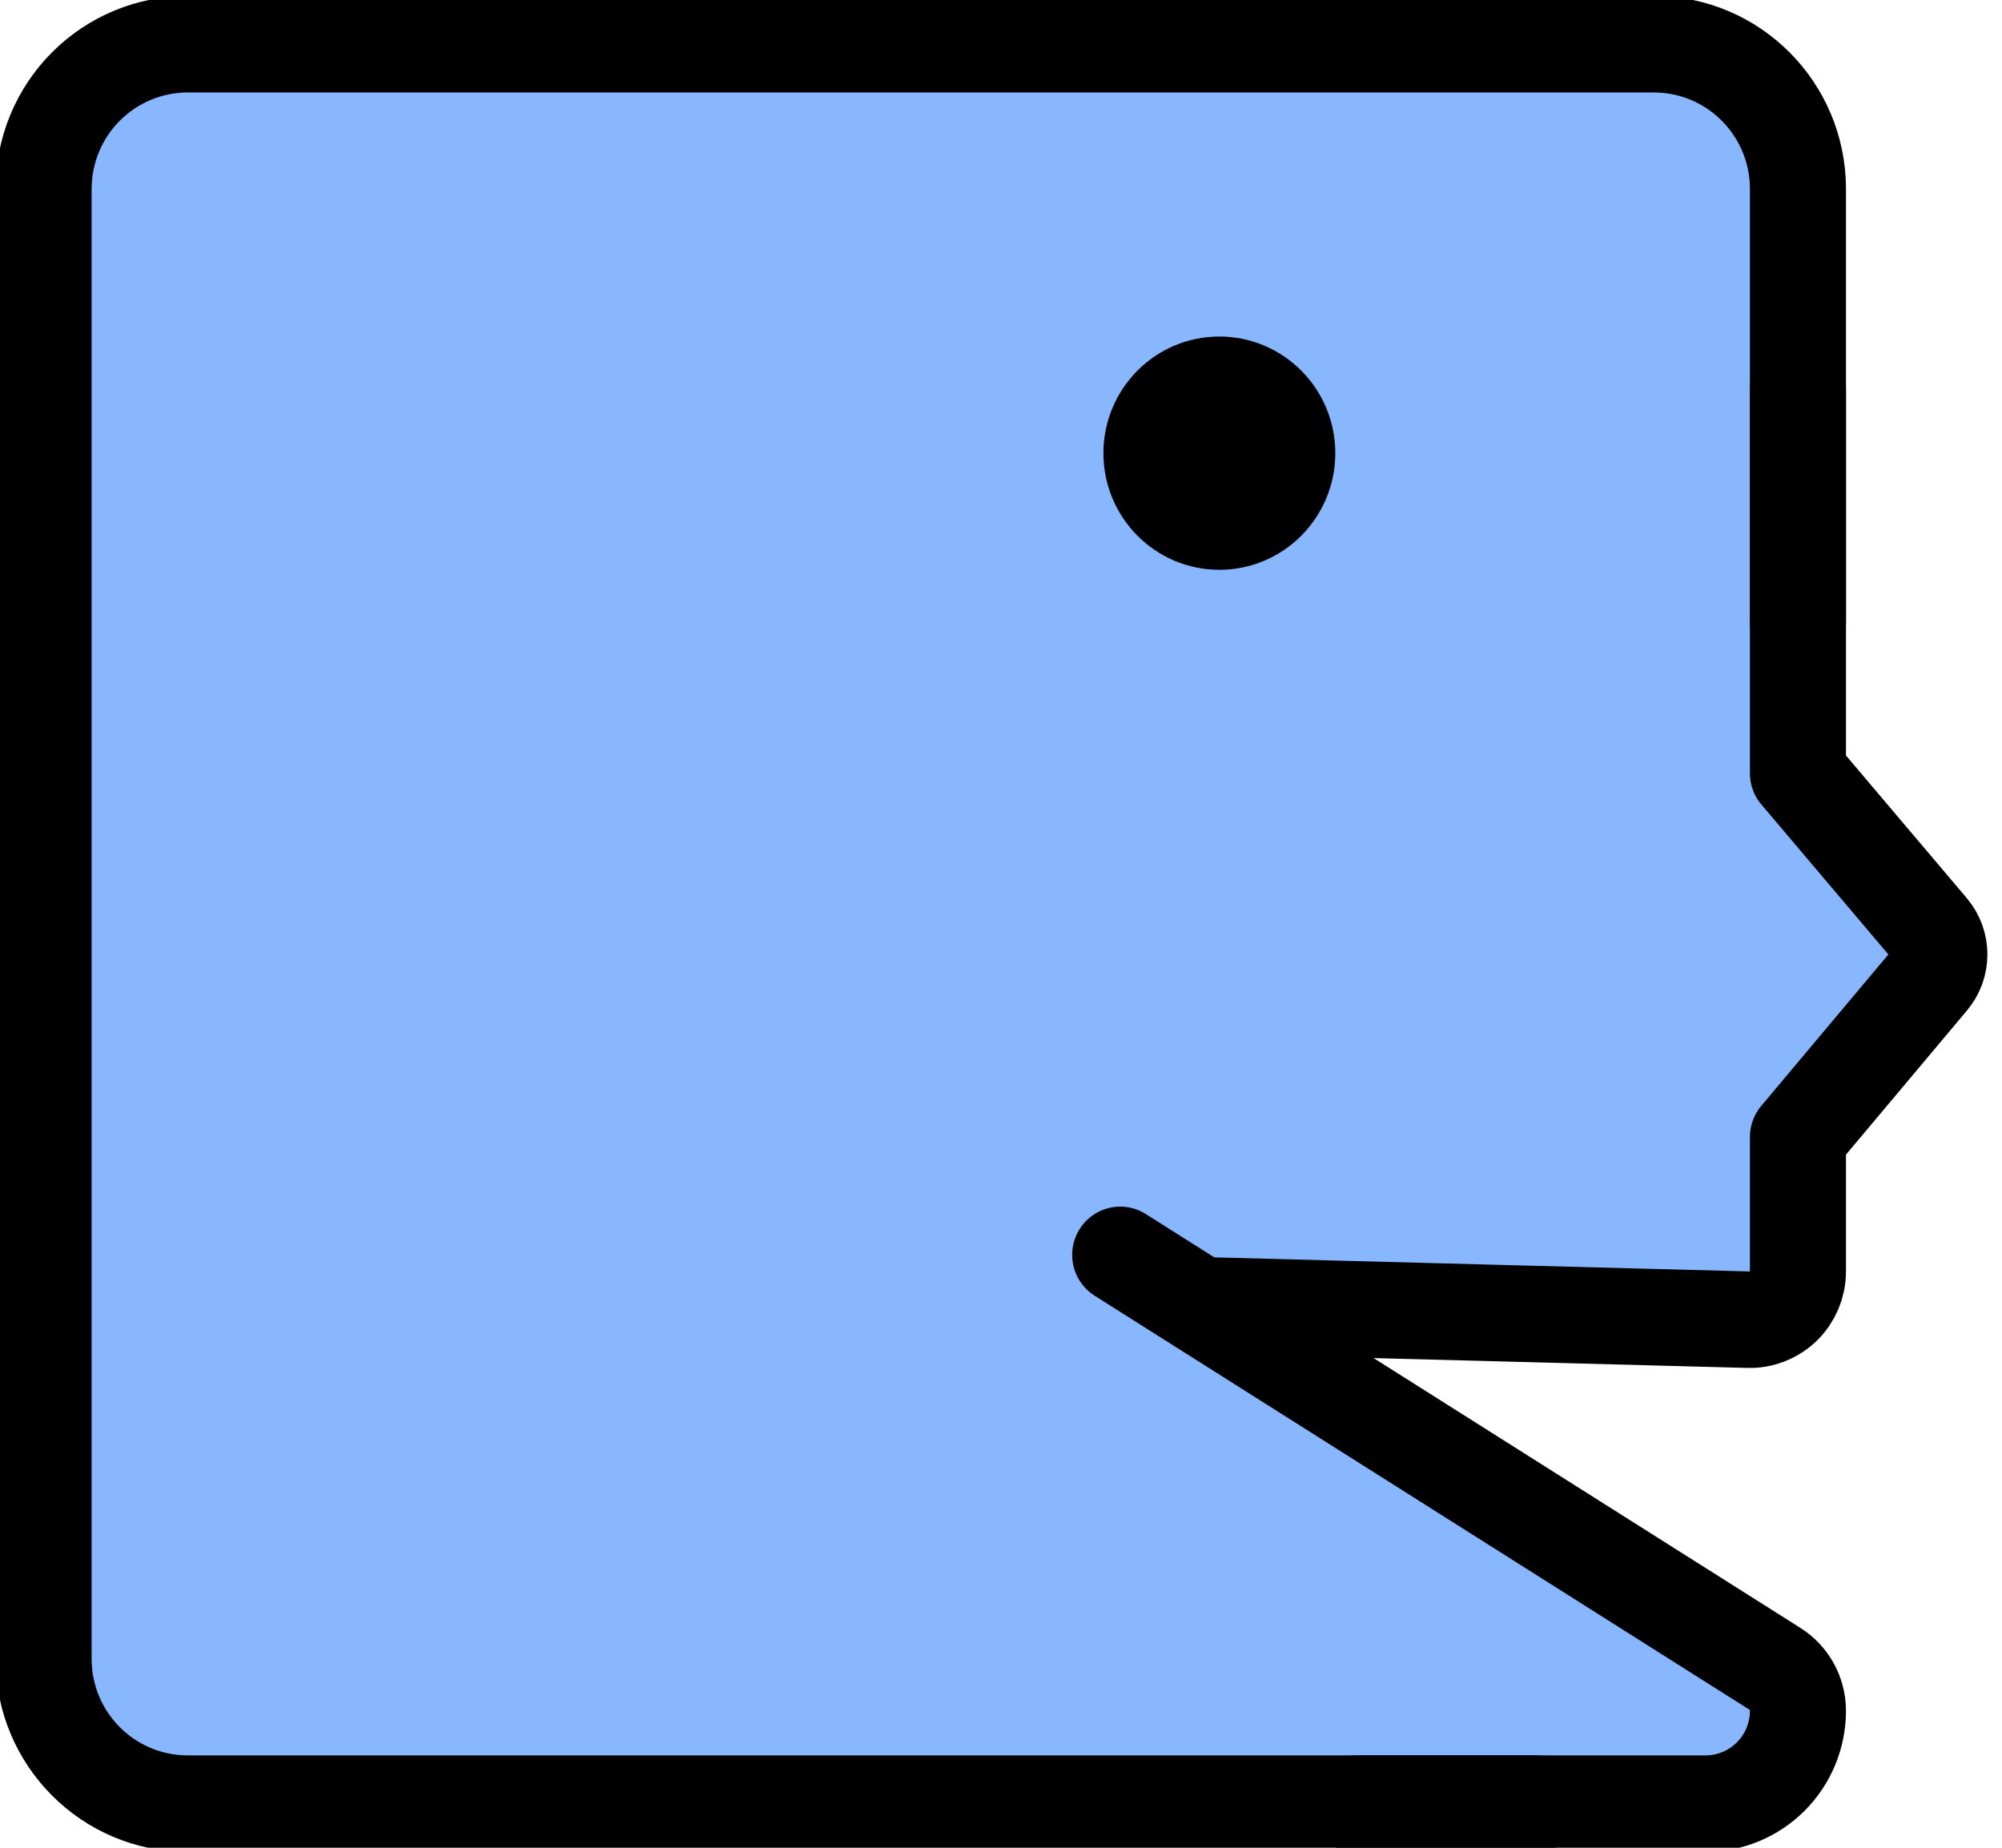
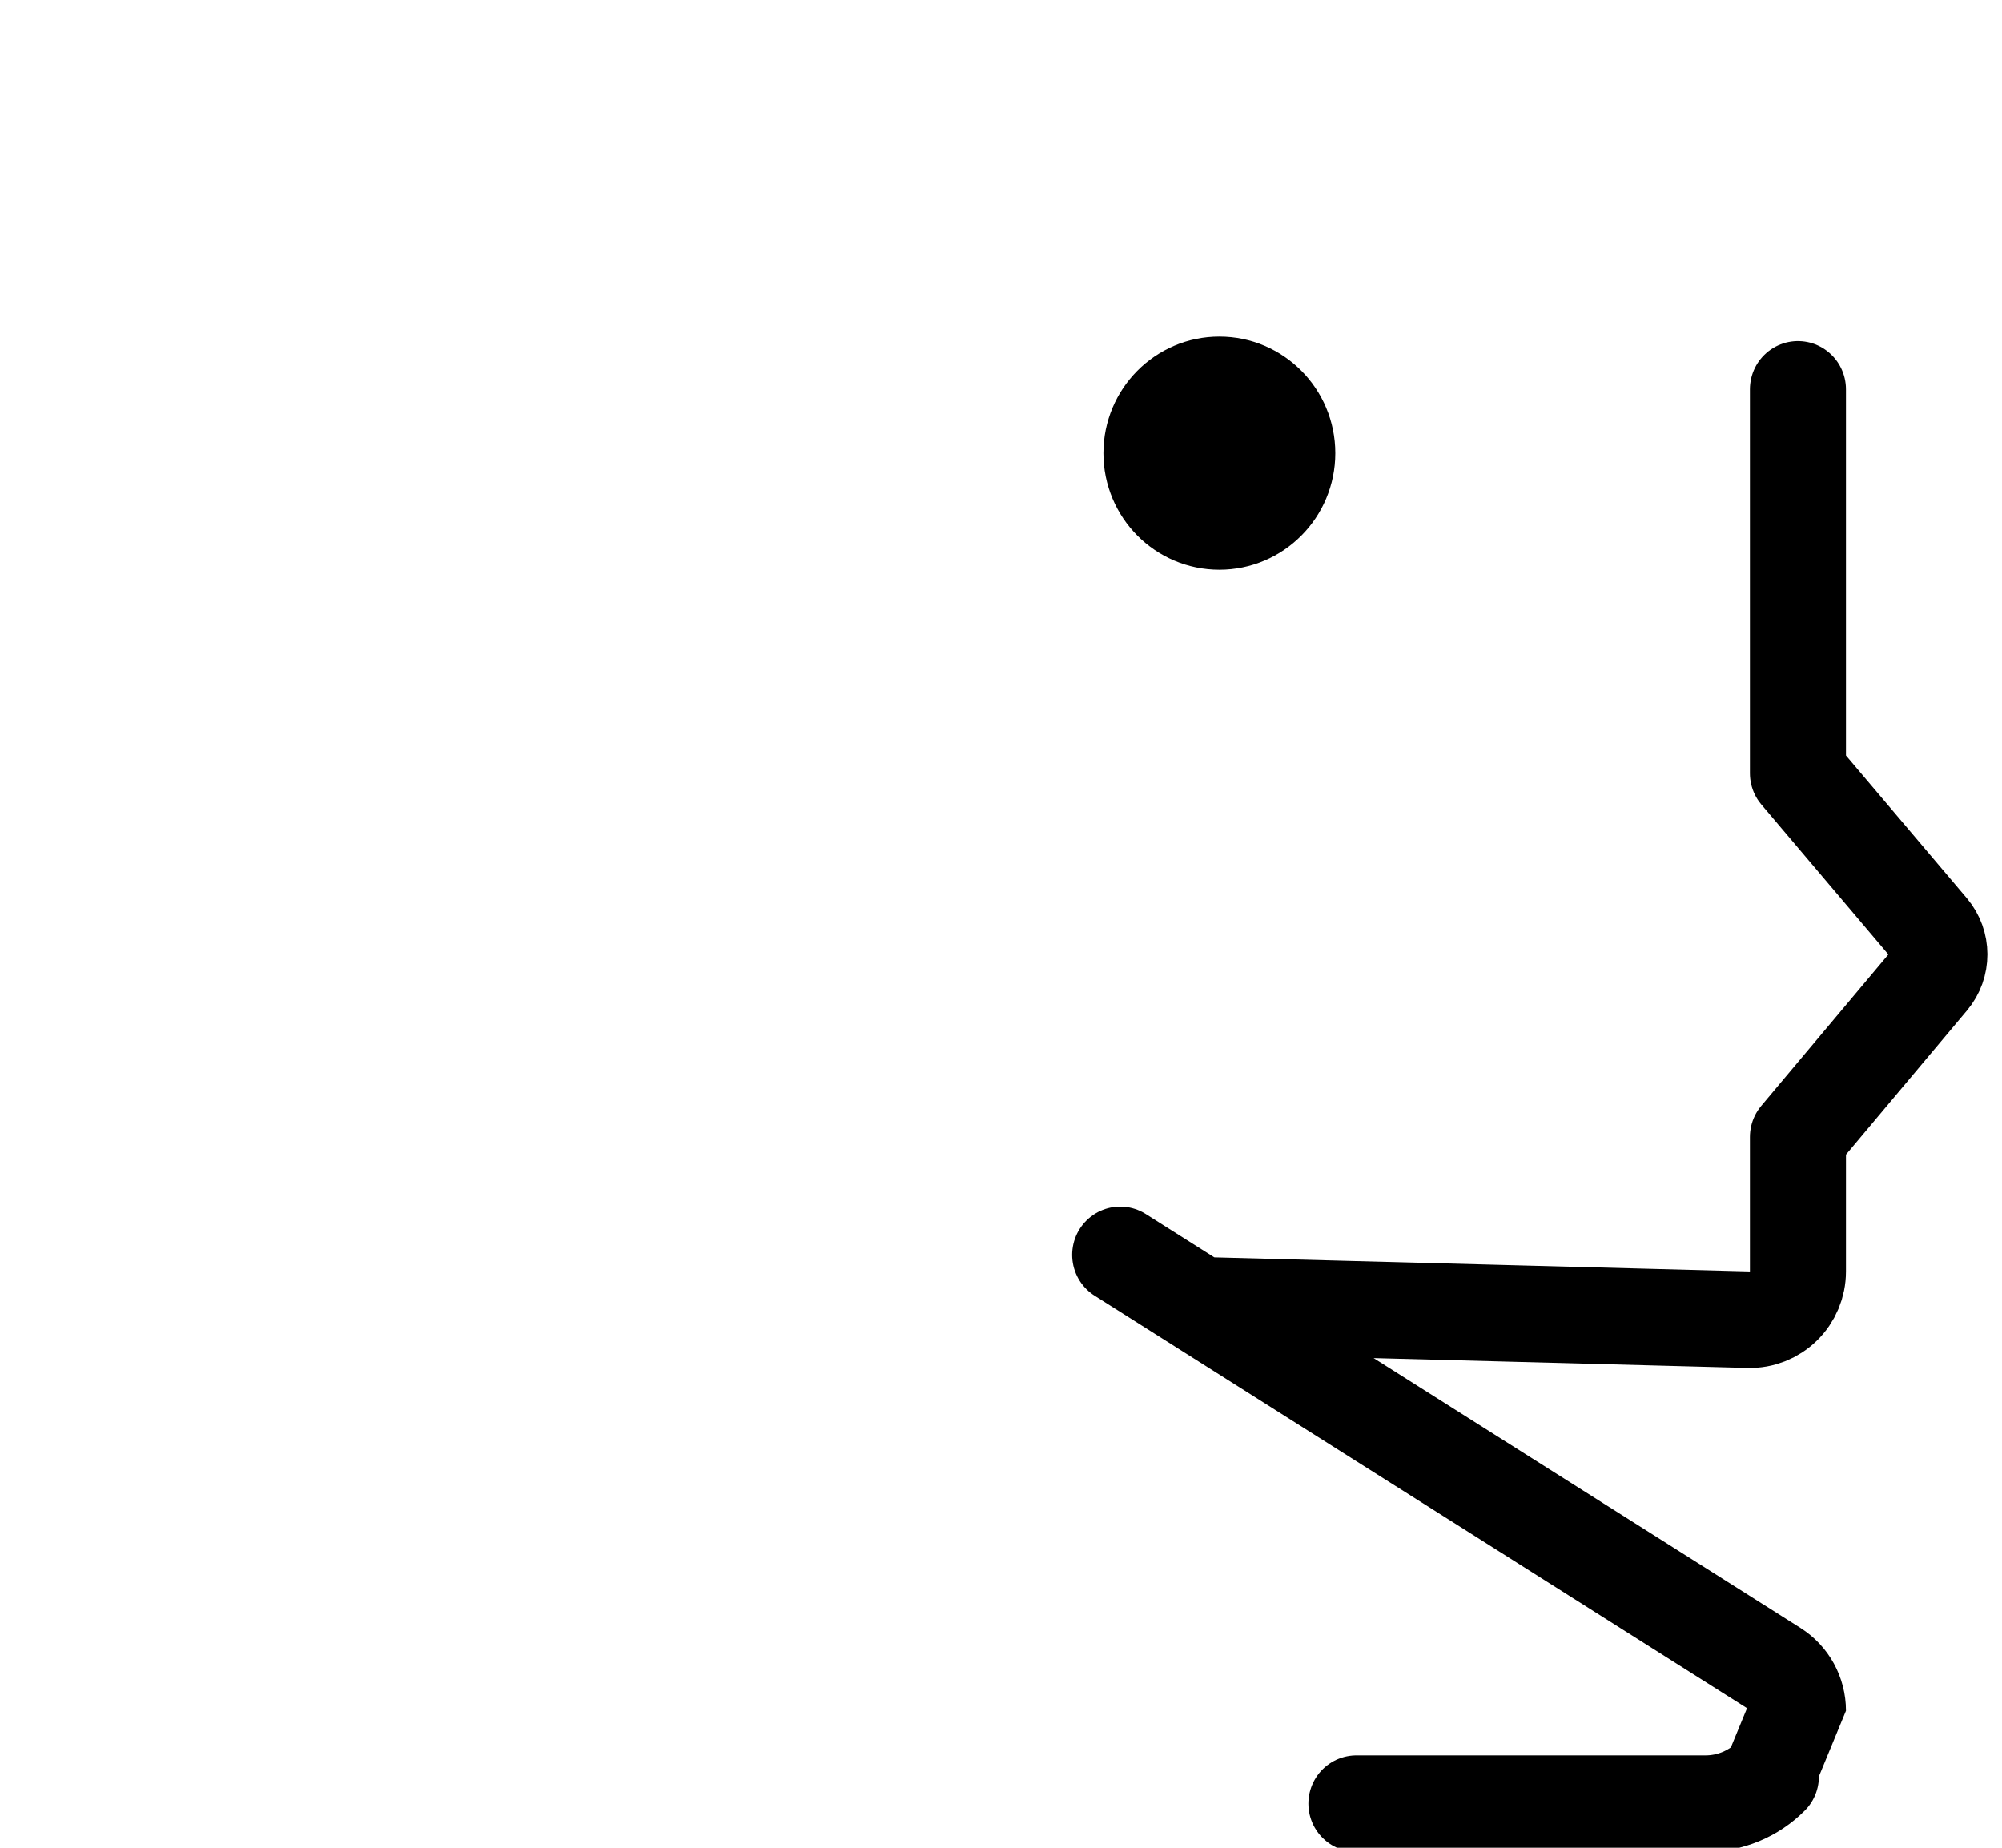
<svg xmlns="http://www.w3.org/2000/svg" width="100%" height="100%" viewBox="0 0 208 192" version="1.1" xml:space="preserve" style="fill-rule:evenodd;clip-rule:evenodd;stroke-linecap:round;stroke-linejoin:round;stroke-miterlimit:1.5;">
  <g transform="matrix(0.224,0,0,0.157,1.13687e-13,-0.022)">
    <g id="Artboard1">
      <rect x="0" y="0" width="1668" height="2388" style="fill:none;" />
      <g id="Layer5" transform="matrix(4.455,0,0,6.387,-5.06482e-13,0.138)">
-         <path d="M14.866,186.504C12.312,186.518 9.857,185.516 8.042,183.719C6.227,181.922 5.201,179.477 5.189,176.923C5.047,145.607 4.6,46.899 4.458,15.508C4.446,12.945 5.457,10.483 7.267,8.668C9.077,6.853 11.536,5.835 14.099,5.84C45.764,5.895 145.983,6.07 177.359,6.125C182.621,6.134 186.9,10.367 186.966,15.628C187.218,35.456 187.776,79.466 187.776,79.466L202.508,98.241L186.715,118.426L186.2,136.365L129.085,137.124L186.267,174.634L181.539,185.598C181.539,185.598 51.697,186.304 14.866,186.504Z" style="fill:rgb(136,183,255);" />
-       </g>
+         </g>
      <g transform="matrix(2.471,0,0,3.265,-1048.57,0.138)">
        <g id="Artboard2">
          <rect x="424.405" y="0" width="374.405" height="373.865" style="fill:none;" />
          <g id="Layer4" transform="matrix(1.803,0,0,1.956,-332.585,-546.537)">
-             <path d="M579.703,466.334L439.36,466.334C431.076,466.334 424.36,459.618 424.36,451.334C424.36,417.051 424.36,333.283 424.36,299C424.36,295.022 425.94,291.206 428.753,288.393C431.566,285.58 435.382,284 439.36,284C473.693,284 557.667,284 592,284C600.284,284 607,290.716 607,299L607,343.952" style="fill:none;stroke:black;stroke-width:10px;" />
-           </g>
+             </g>
          <g id="Layer2" transform="matrix(1.803,0,0,1.956,-332.585,-546.537)">
-             <path d="M561.032,466.334L597.378,466.334C599.93,466.334 602.377,465.32 604.182,463.516C605.986,461.711 607,459.264 607,456.712C607,456.712 607,456.711 607,456.711C607,454.943 606.092,453.299 604.596,452.357C592.238,444.58 536.44,409.464 536.44,409.464L544.736,414.685C544.736,414.685 586.967,415.791 601.869,416.182C603.217,416.217 604.523,415.706 605.489,414.765C606.455,413.824 607,412.532 607,411.183C607,405.536 607,397.249 607,397.249C607,397.249 616.41,386.091 620.782,380.907C622.042,379.412 622.037,377.226 620.77,375.736C616.394,370.592 607,359.551 607,359.551L607,319.759" style="fill:none;stroke:black;stroke-width:10px;" />
+             <path d="M561.032,466.334L597.378,466.334C599.93,466.334 602.377,465.32 604.182,463.516C607,456.712 607,456.711 607,456.711C607,454.943 606.092,453.299 604.596,452.357C592.238,444.58 536.44,409.464 536.44,409.464L544.736,414.685C544.736,414.685 586.967,415.791 601.869,416.182C603.217,416.217 604.523,415.706 605.489,414.765C606.455,413.824 607,412.532 607,411.183C607,405.536 607,397.249 607,397.249C607,397.249 616.41,386.091 620.782,380.907C622.042,379.412 622.037,377.226 620.77,375.736C616.394,370.592 607,359.551 607,359.551L607,319.759" style="fill:none;stroke:black;stroke-width:10px;" />
            <g transform="matrix(0.715,0,0,0.716,155.225,82.385)">
              <circle cx="547.608" cy="340.775" r="11.128" style="stroke:black;stroke-width:11.51px;" />
            </g>
          </g>
        </g>
      </g>
    </g>
  </g>
</svg>